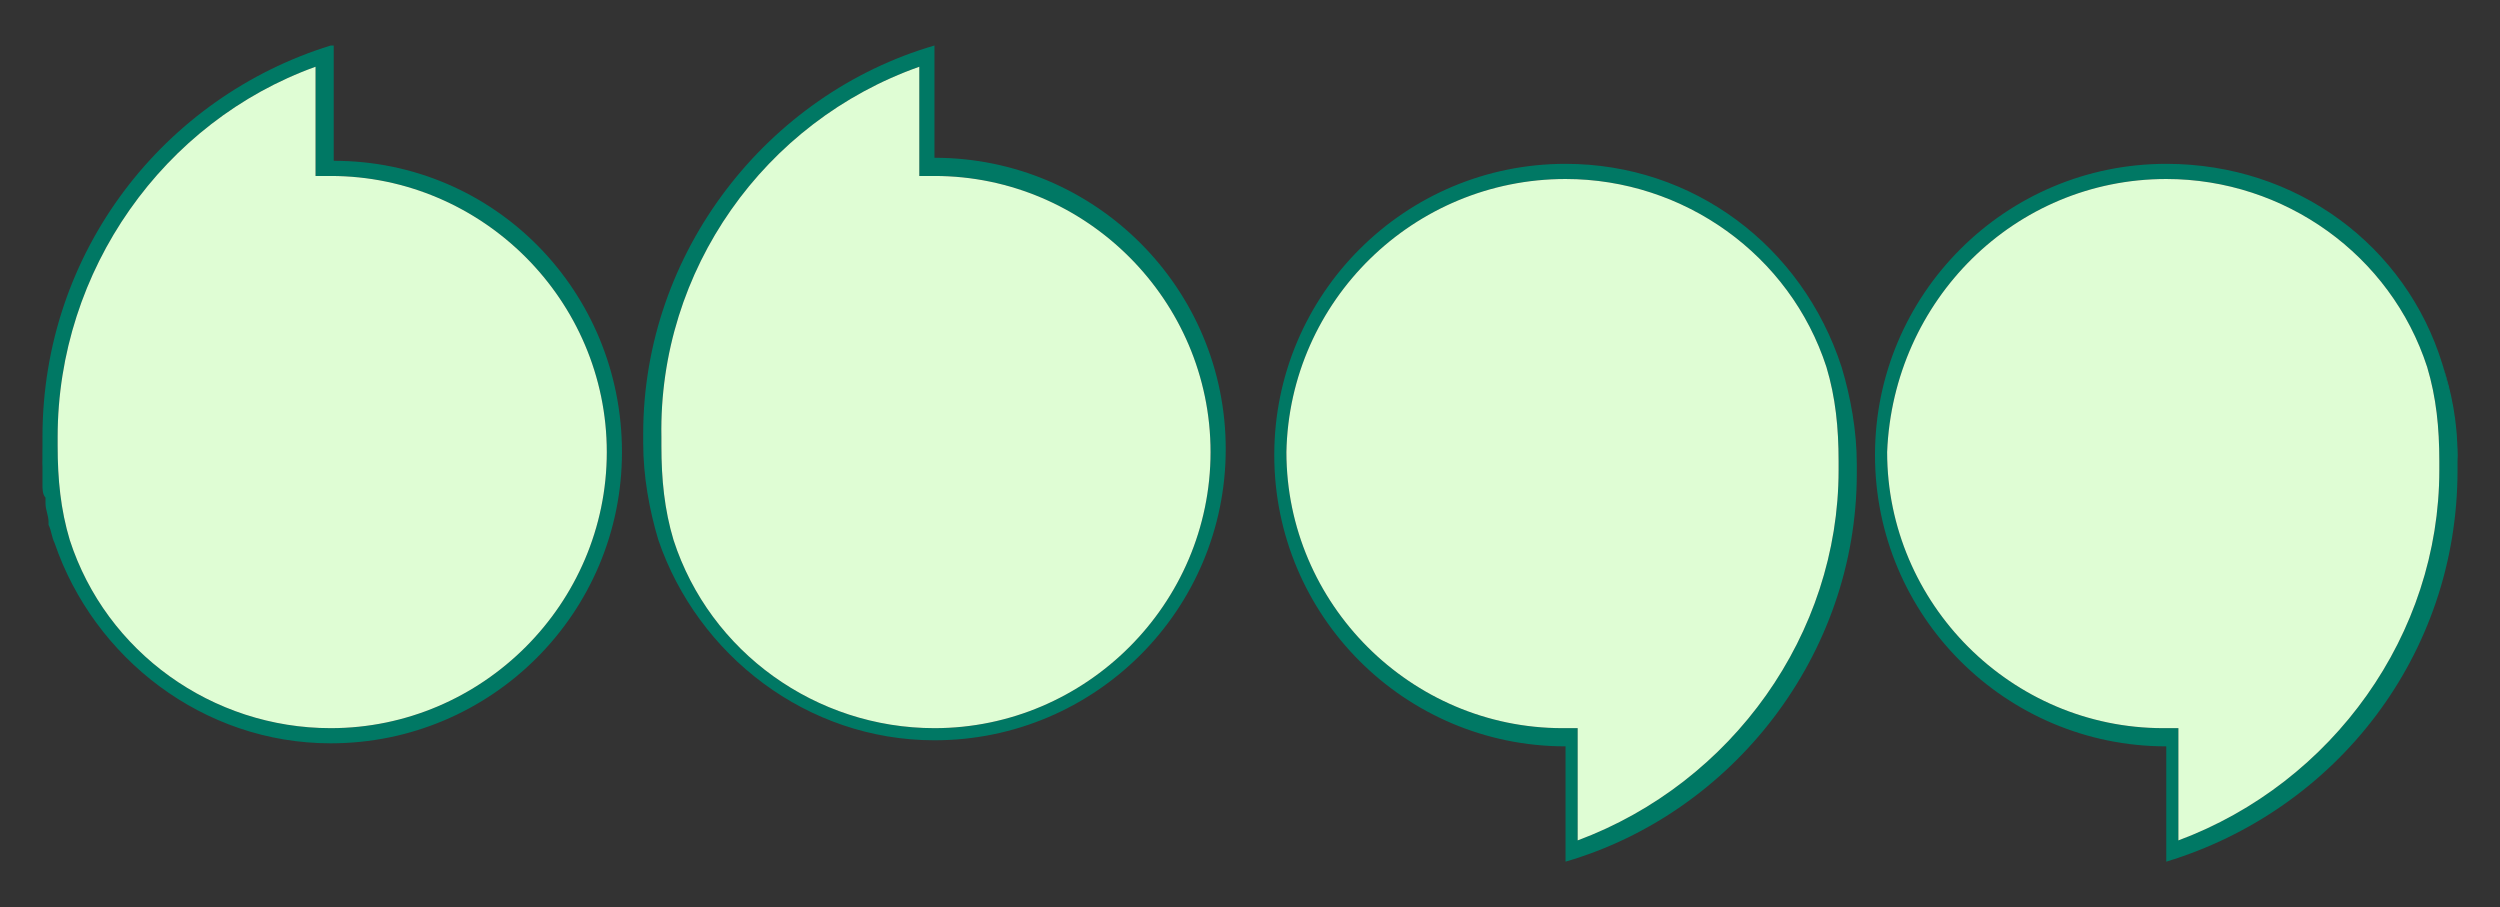
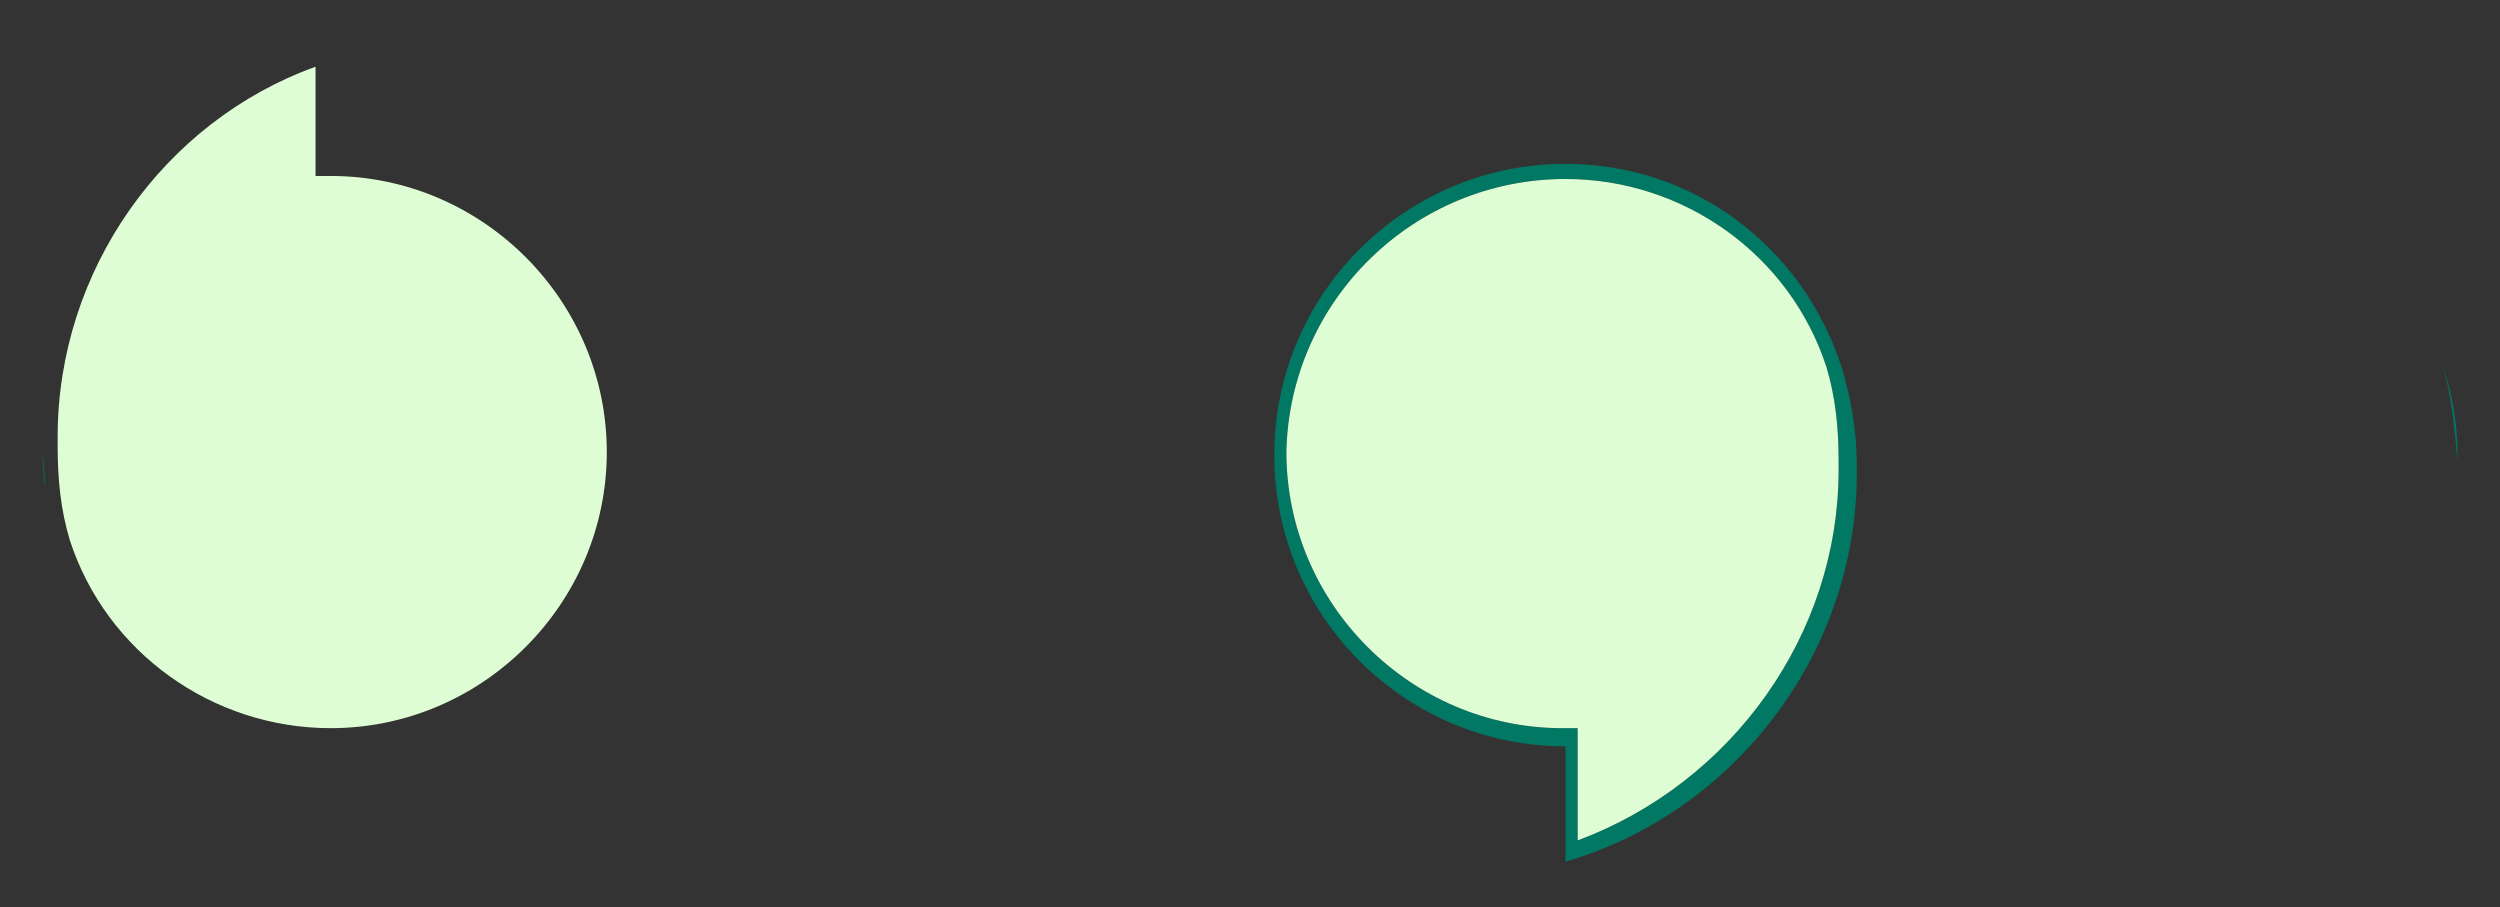
<svg xmlns="http://www.w3.org/2000/svg" id="Laag_1" x="0px" y="0px" viewBox="0 0 82.4 29.9" style="enable-background:new 0 0 82.4 29.9;" xml:space="preserve">
  <rect x="0" y="0" width="82.4" height="29.9" fill="#333333" stroke="none" />
  <style type="text/css">	.st0{fill:#007864;}	.st1{fill:#DFFDD4;}</style>
  <g>
    <g>
      <g>
-         <path class="st0" d="M80.5,12c-1.2-3.9-4.8-6.6-9.1-6.6c-5.3,0-9.6,4.3-9.6,9.6c0,5.3,4.3,9.6,9.6,9.6v3.8    C77,26.7,81,21.6,81,15.5v-0.3C81,14.1,80.8,13,80.5,12z M80.4,15.5c0,5.4-3.5,10.3-8.6,12.2V24h-0.5c-5,0-9.1-4.1-9.1-9.1    c0.2-5,4.2-9,9.2-9c3.9,0,7.4,2.5,8.6,6.2c0.3,1,0.4,2,0.4,3.1V15.5z" />
-         <path class="st1" d="M80.4,15.2v0.3c0,5.4-3.5,10.3-8.6,12.2V24h-0.5c-5,0-9.1-4.1-9.1-9.1c0.2-5,4.2-9,9.2-9    c3.9,0,7.4,2.5,8.6,6.2C80.3,13.1,80.4,14.1,80.4,15.2z" />
-       </g>
+         </g>
      <g>
        <path class="st0" d="M60.7,12.1c-1.3-4-4.9-6.7-9.1-6.7C46.3,5.4,42,9.7,42,15c0,5.3,4.3,9.6,9.6,9.6v3.8    c5.5-1.6,9.6-6.8,9.6-12.8v-0.3C61.2,14.2,61,13.1,60.7,12.1z M60.6,15.5c0,5.4-3.5,10.3-8.6,12.2V24h-0.5c-5,0-9.1-4.1-9.1-9.1    c0.1-5,4.2-9,9.2-9c3.9,0,7.4,2.5,8.6,6.2c0.3,1,0.4,2,0.4,3.1V15.5z" />
        <path class="st1" d="M60.6,15.2v0.3c0,5.4-3.5,10.3-8.6,12.2V24h-0.5c-5,0-9.1-4.1-9.1-9.1c0.1-5,4.2-9,9.2-9    c3.9,0,7.4,2.5,8.6,6.2C60.5,13.1,60.6,14.1,60.6,15.2z" />
      </g>
      <g>
        <path class="st0" d="M80.5,12c0.3,1,0.4,2.1,0.5,3.2c0-0.1,0-0.2,0-0.2C81,13.9,80.8,12.9,80.5,12L80.5,12z" />
      </g>
    </g>
    <g>
      <g>
-         <path class="st0" d="M11,5.3V1.5h-0.1C5.4,3.2,1.4,8.3,1.4,14.4v0.3c0,0.2,0,0.3,0,0.5c0,0.1,0,0.1,0,0.2c0,0.1,0,0.1,0,0.2    c0,0.1,0,0.3,0,0.4c0,0.1,0,0.3,0.1,0.4v0c0,0.1,0,0.1,0,0.2c0,0.2,0.1,0.4,0.1,0.6c0,0,0,0,0,0c0,0,0,0.1,0,0.1    c0.1,0.2,0.1,0.4,0.2,0.6c1.3,3.8,4.9,6.6,9.1,6.6c5.3,0,9.6-4.3,9.6-9.6S16.3,5.3,11,5.3z M10.9,24c-3.9,0-7.4-2.5-8.6-6.2    c-0.3-1-0.4-2-0.4-3.1v-0.3C1.9,8.9,5.4,4,10.4,2.2v3.6h0.5c5,0,9.1,4.1,9.1,9.1S15.9,24,10.9,24z" />
        <path class="st1" d="M20,14.9c0,5-4.1,9.1-9.1,9.1c-3.9,0-7.4-2.5-8.6-6.2c-0.3-1-0.4-2-0.4-3.1v-0.3C1.9,8.9,5.4,4,10.4,2.2v3.6    h0.5C15.9,5.8,20,9.9,20,14.9z" />
      </g>
      <g>
-         <path class="st0" d="M30.8,5.2V1.5c-5.5,1.6-9.6,6.8-9.6,12.8v0.3c0,1.1,0.2,2.2,0.5,3.2c1.3,3.8,4.9,6.6,9.1,6.6    c5.3,0,9.6-4.3,9.6-9.6C40.4,9.5,36.1,5.2,30.8,5.2z M30.8,24c-3.9,0-7.4-2.5-8.6-6.2c-0.3-1-0.4-2-0.4-3.1v-0.3    C21.7,8.9,25.2,4,30.3,2.2v3.6h0.5c5,0,9.1,4.1,9.1,9.1S35.8,24,30.8,24z" />
-         <path class="st1" d="M39.9,14.9c0,5-4.1,9.1-9.1,9.1c-3.9,0-7.4-2.5-8.6-6.2c-0.3-1-0.4-2-0.4-3.1v-0.3C21.7,8.9,25.2,4,30.3,2.2    v3.6h0.5C35.8,5.8,39.9,9.9,39.9,14.9z" />
-       </g>
+         </g>
      <g>
-         <path class="st0" d="M1.4,14.7c0,0.1,0,0.2,0,0.2c0,1,0.2,2,0.5,3C1.6,16.9,1.4,15.8,1.4,14.7L1.4,14.7z" />
+         <path class="st0" d="M1.4,14.7c0,0.1,0,0.2,0,0.2C1.6,16.9,1.4,15.8,1.4,14.7L1.4,14.7z" />
      </g>
    </g>
  </g>
</svg>